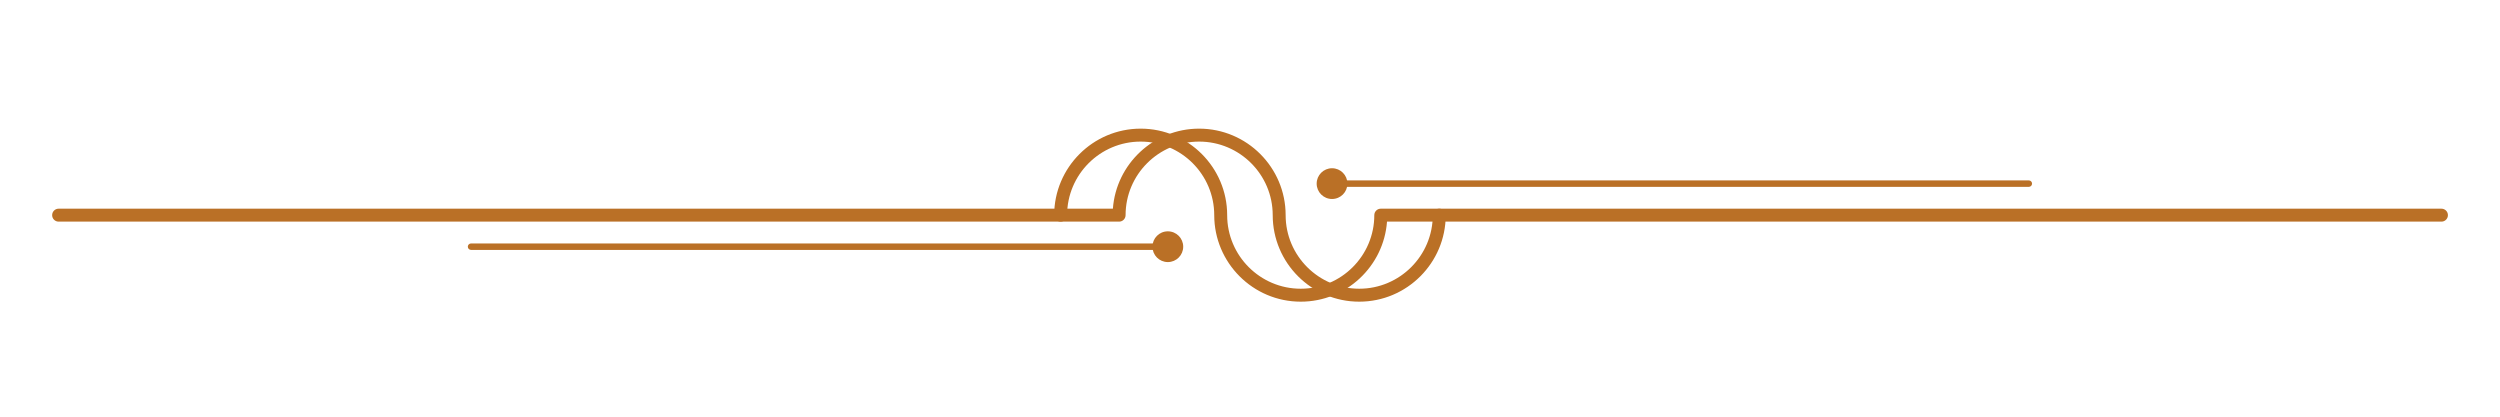
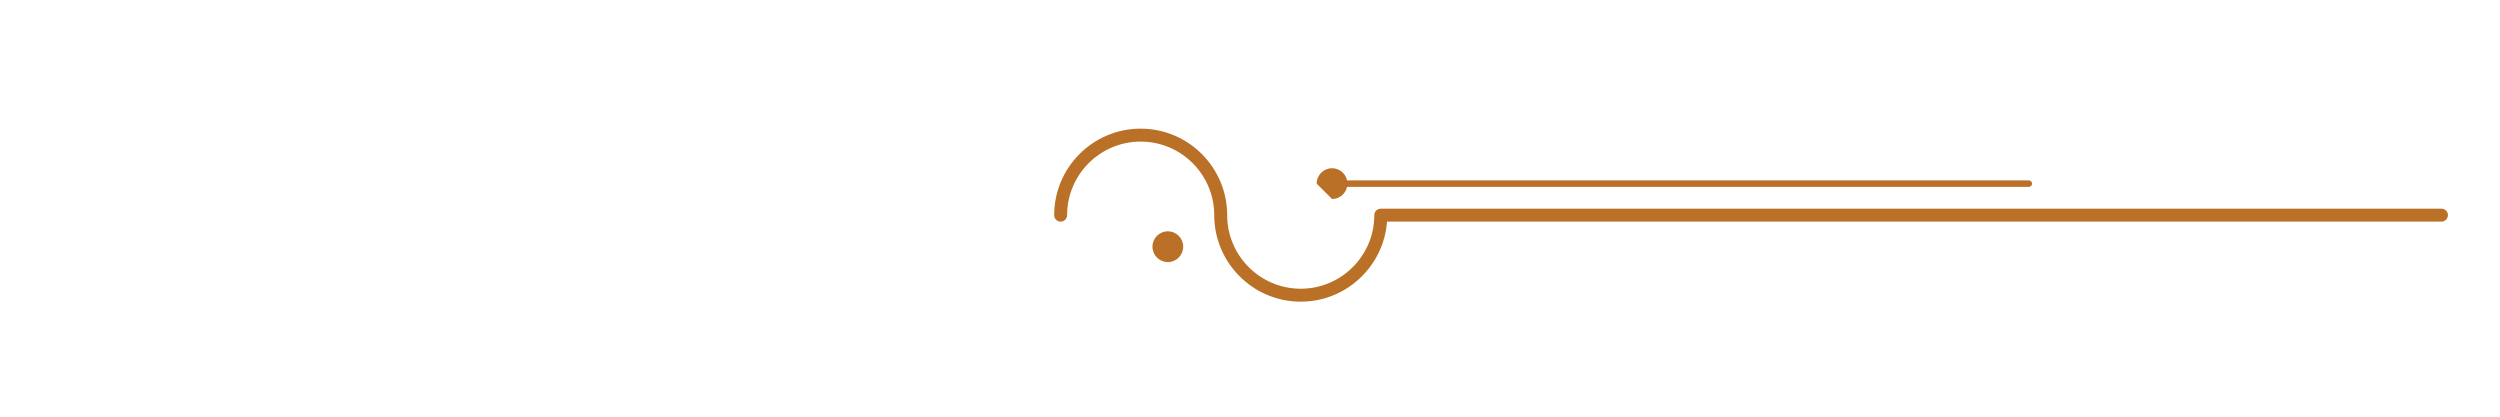
<svg xmlns="http://www.w3.org/2000/svg" width="100%" height="100%" viewBox="0 0 300 50" version="1.1" xml:space="preserve" style="fill-rule:evenodd;clip-rule:evenodd;stroke-linejoin:round;stroke-miterlimit:2;">
  <g transform="matrix(-1.38,-1.69026e-16,1.69026e-16,-1.38,332.487,445.19)">
    <g transform="matrix(1,0,0,1,136.659,296.369)">
-       <path d="M0,15.046C-4.147,15.046 -7.521,11.671 -7.521,7.525C-7.521,3.995 -10.392,1.126 -13.919,1.126C-17.446,1.126 -20.316,3.995 -20.316,7.525C-20.316,7.834 -20.568,8.086 -20.879,8.086C-21.189,8.086 -21.441,7.834 -21.441,7.525C-21.441,3.375 -18.066,0 -13.919,0C-9.771,0 -6.397,3.375 -6.397,7.525C-6.397,11.051 -3.527,13.92 0,13.92C3.527,13.92 6.397,11.051 6.397,7.525C6.397,7.212 6.649,6.96 6.96,6.96L99.178,6.96C99.488,6.96 99.739,7.212 99.739,7.525C99.739,7.834 99.488,8.086 99.178,8.086L7.501,8.086C7.213,11.973 3.959,15.046 0,15.046" style="fill:rgb(186,112,38);fill-rule:nonzero;" />
-     </g>
+       </g>
    <g transform="matrix(1,0,0,1,141.744,296.369)">
      <path d="M0,15.046C-4.147,15.046 -7.522,11.671 -7.522,7.525C-7.522,3.995 -10.392,1.126 -13.919,1.126C-17.447,1.126 -20.316,3.995 -20.316,7.525C-20.316,7.834 -20.568,8.086 -20.879,8.086L-113.111,8.086C-113.422,8.086 -113.674,7.834 -113.674,7.525C-113.674,7.212 -113.422,6.96 -113.111,6.96L-21.421,6.96C-21.133,3.075 -17.878,0 -13.919,0C-9.771,0 -6.397,3.375 -6.397,7.525C-6.397,11.051 -3.527,13.92 0,13.92C3.527,13.92 6.397,11.051 6.397,7.525C6.397,7.212 6.649,6.96 6.96,6.96C7.271,6.96 7.521,7.212 7.521,7.525C7.521,11.671 4.147,15.046 0,15.046" style="fill:rgb(186,112,38);fill-rule:nonzero;" />
    </g>
    <g transform="matrix(1,0,0,1,125.595,306.352)">
      <path d="M0,0.562L-61.082,0.562C-61.237,0.562 -61.363,0.437 -61.363,0.282C-61.363,0.127 -61.237,0 -61.082,0L0,0C0.155,0 0.281,0.127 0.281,0.282C0.281,0.437 0.155,0.562 0,0.562" style="fill:rgb(186,112,38);fill-rule:nonzero;" />
    </g>
    <g transform="matrix(0,-1,-1,0,125.102,305.298)">
-       <path d="M-1.336,-1.338C-2.074,-1.338 -2.674,-0.739 -2.674,-0.001C-2.674,0.737 -2.074,1.336 -1.336,1.336C-0.597,1.336 0,0.737 0,-0.001C0,-0.739 -0.597,-1.338 -1.336,-1.338" style="fill:rgb(186,112,38);fill-rule:nonzero;" />
+       <path d="M-1.336,-1.338C-2.074,-1.338 -2.674,-0.739 -2.674,-0.001C-2.674,0.737 -2.074,1.336 -1.336,1.336C-0.597,1.336 0,0.737 0,-0.001" style="fill:rgb(186,112,38);fill-rule:nonzero;" />
    </g>
    <g transform="matrix(1,0,0,1,199.972,300.87)">
-       <path d="M0,0.562L-61.082,0.562C-61.238,0.562 -61.364,0.435 -61.364,0.281C-61.364,0.125 -61.238,0 -61.082,0L0,0C0.155,0 0.281,0.125 0.281,0.281C0.281,0.435 0.155,0.562 0,0.562" style="fill:rgb(186,112,38);fill-rule:nonzero;" />
-     </g>
+       </g>
    <g transform="matrix(0,1,1,0,139.381,299.812)">
      <path d="M1.338,-1.336C0.6,-1.336 0,-0.737 0,0.001C0,0.739 0.6,1.338 1.338,1.338C2.077,1.338 2.674,0.739 2.674,0.001C2.674,-0.737 2.077,-1.336 1.338,-1.336" style="fill:rgb(186,112,38);fill-rule:nonzero;" />
    </g>
  </g>
</svg>